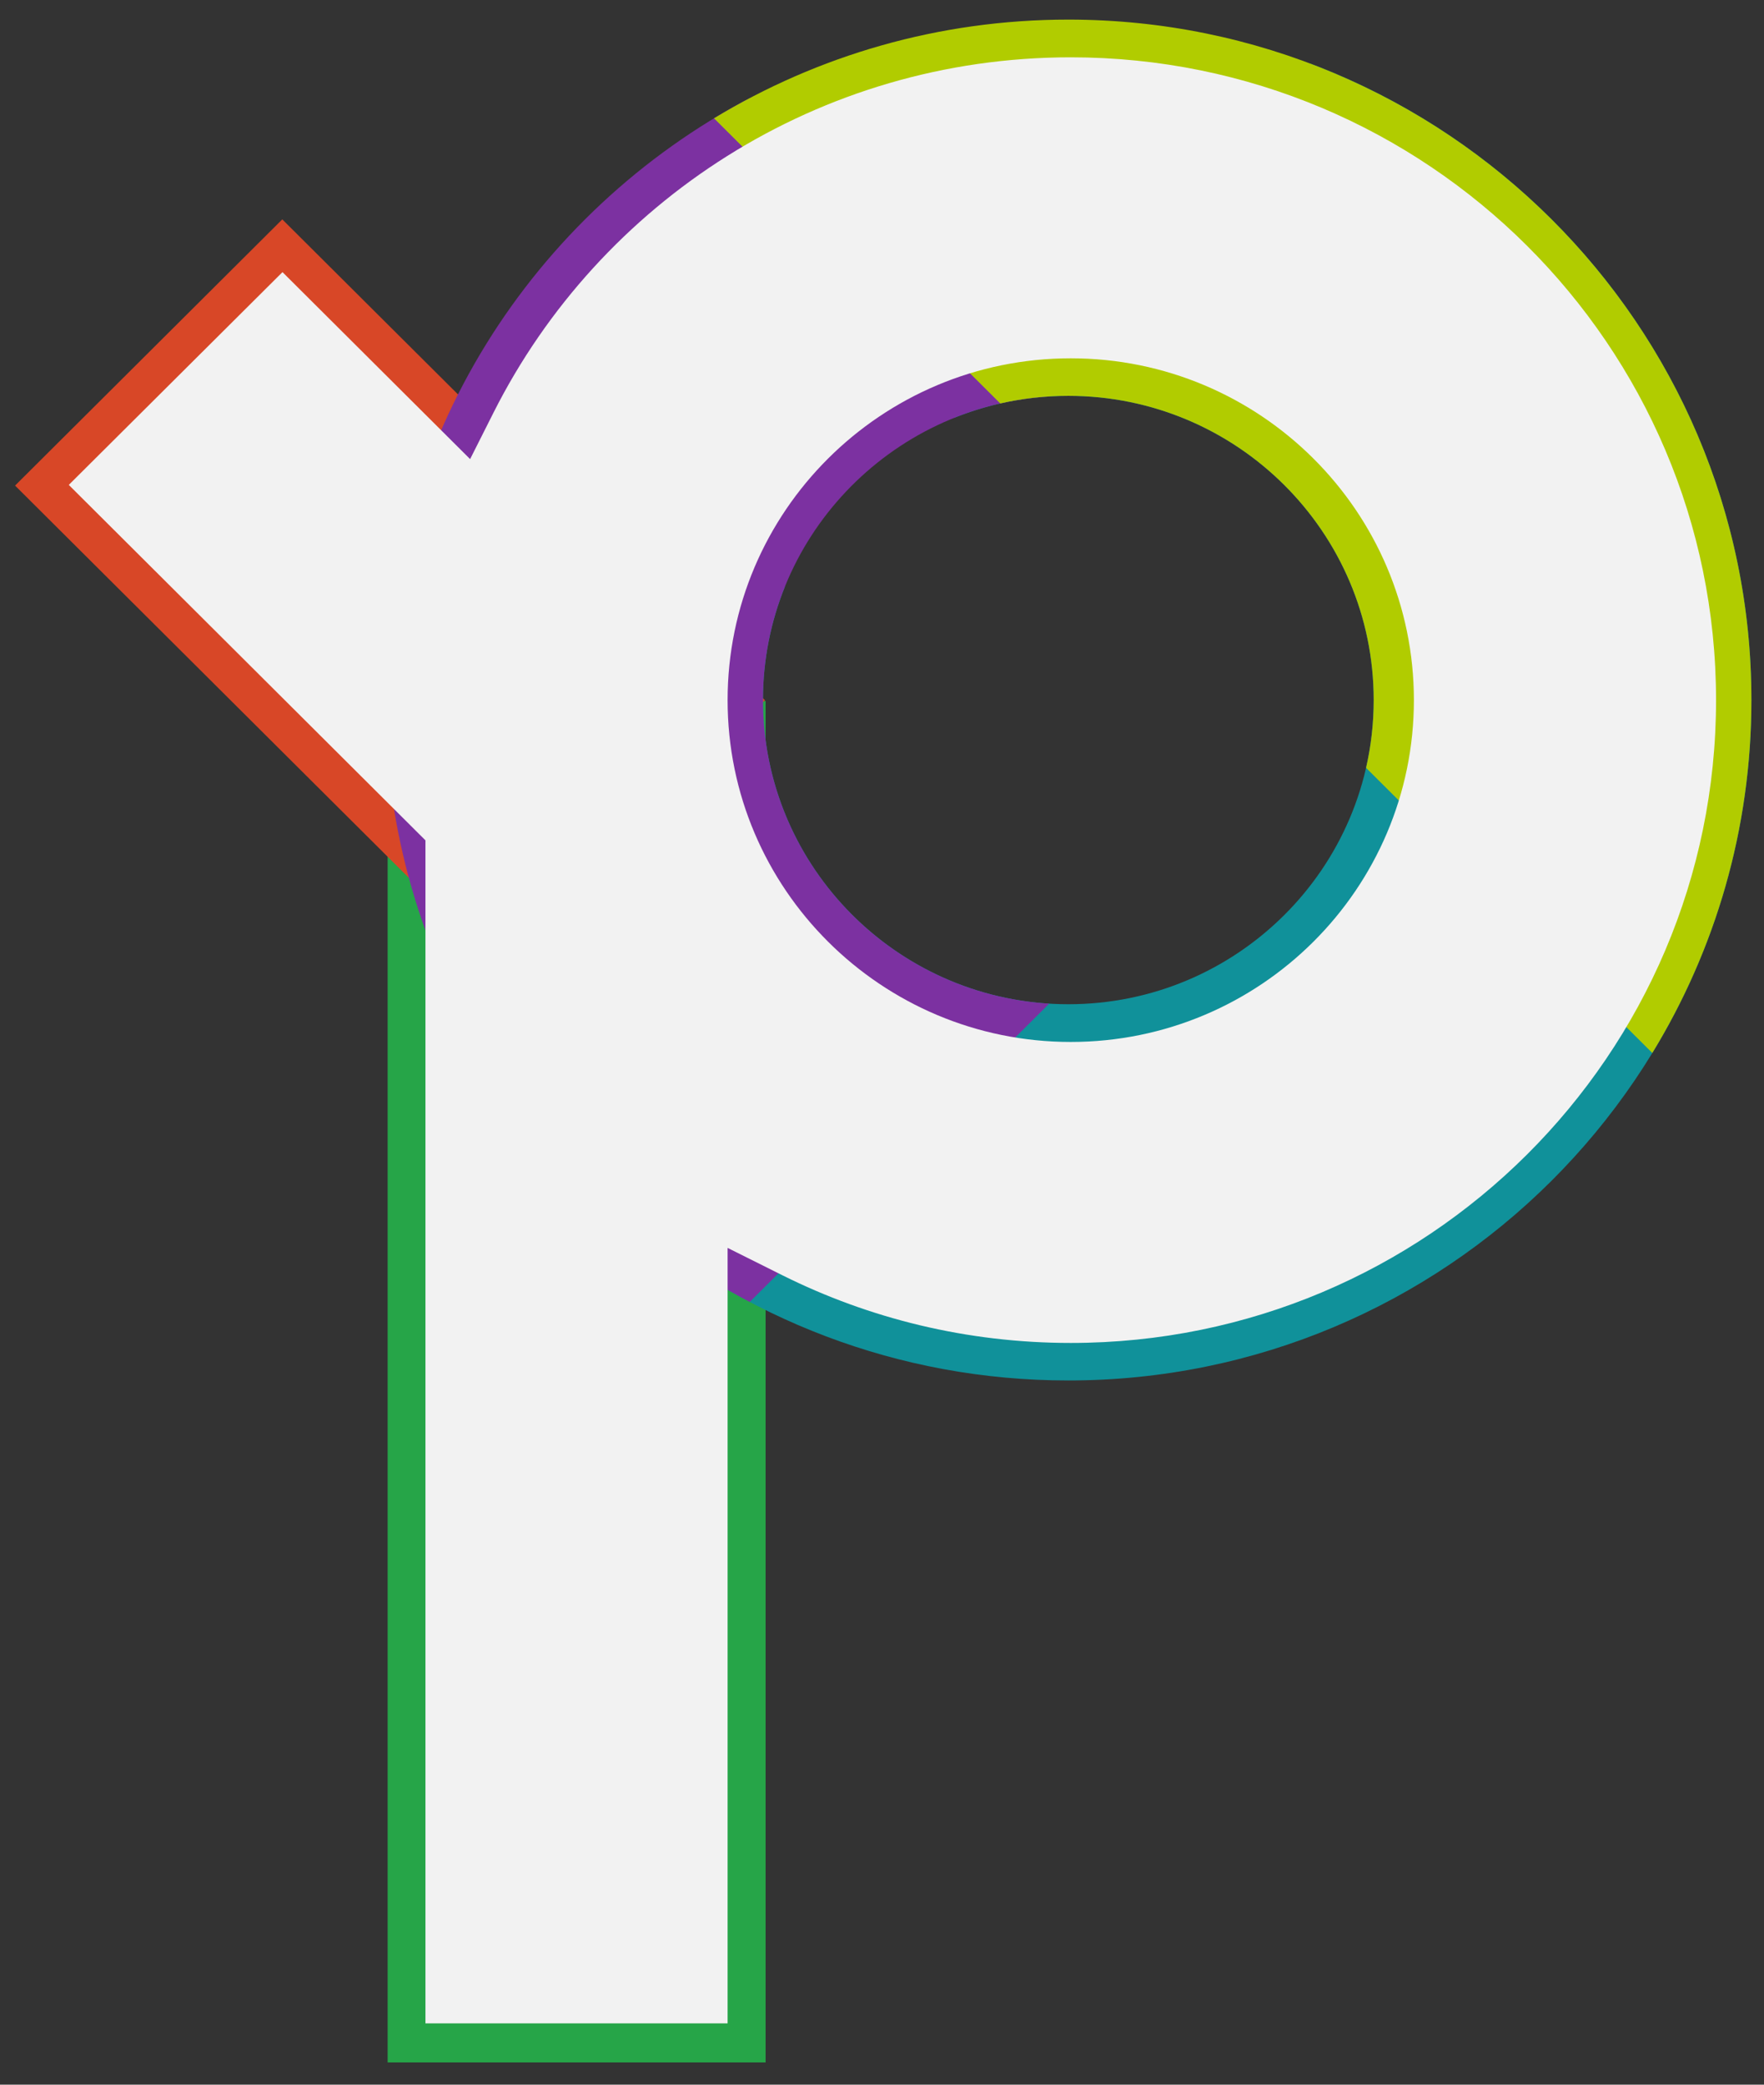
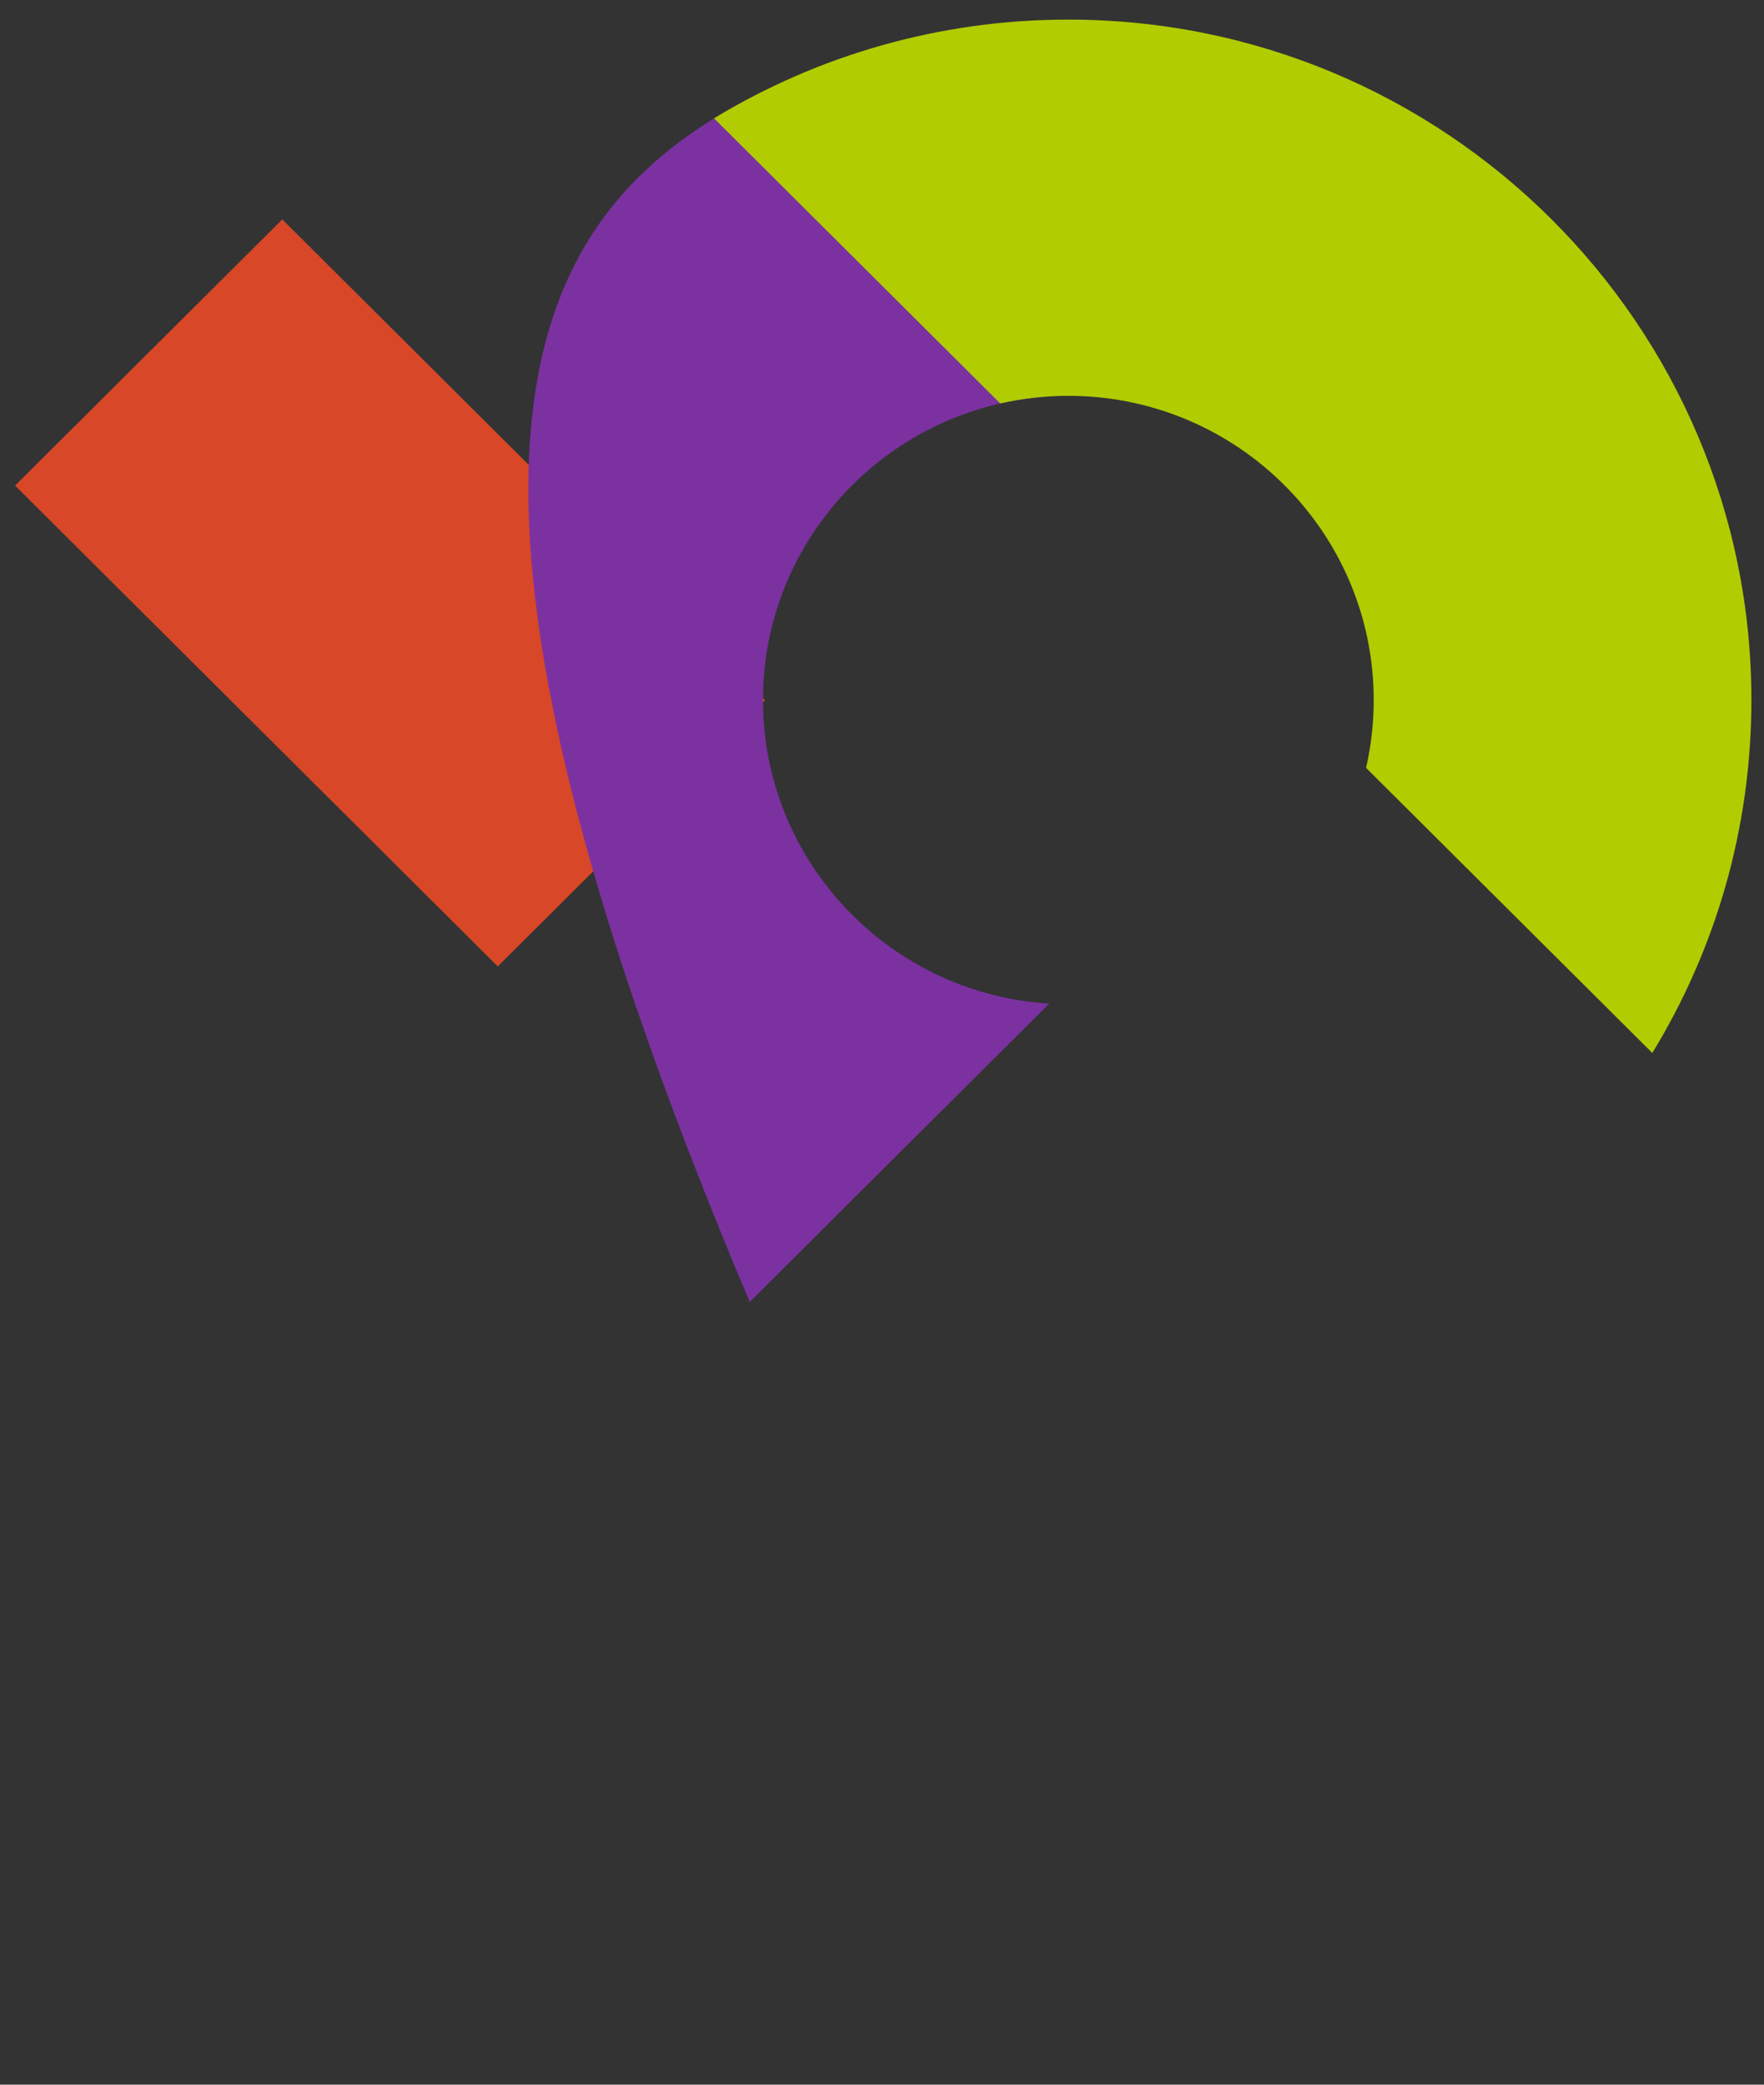
<svg xmlns="http://www.w3.org/2000/svg" width="100%" height="100%" viewBox="0 0 1100 1300" version="1.1" xml:space="preserve" style="fill-rule:evenodd;clip-rule:evenodd;stroke-linejoin:round;stroke-miterlimit:2;">
  <rect x="0" y="0" width="1100" height="1300" fill="#333333" stroke="none" />
  <g transform="matrix(7.83,0,0,6.656,-9917.43,-3544.26)">
    <g transform="matrix(0.128,0,0,0.15,1267.85,556.033)">
      <g transform="matrix(1,0,0,0.991,-0.322,338.442)">
-         <rect x="231.69" y="-58.092" width="235.169" height="858.092" style="fill:rgb(38,165,72);" />
-       </g>
+         </g>
      <g transform="matrix(0.707,-0.707,0.35,0.35,-143.915,330.484)">
        <rect x="231.69" y="-58.092" width="235.169" height="858.092" style="fill:rgb(216,71,39);" />
      </g>
      <g transform="matrix(1,0,0,1,-2909.62,-994.195)">
-         <path d="M3714.83,876.884C3875.3,937.655 3989.51,1092.84 3989.51,1274.49C3989.51,1509.06 3799.07,1699.49 3564.51,1699.49C3458.27,1699.49 3361.09,1660.43 3286.55,1595.89L3243.11,1552.45C3210.72,1515.04 3184.74,1471.92 3166.9,1424.82L3388.25,1203.47C3379.39,1225.42 3374.51,1249.39 3374.51,1274.49C3374.51,1379.36 3459.64,1464.49 3564.51,1464.49C3669.37,1464.49 3754.51,1379.36 3754.51,1274.49C3754.51,1169.63 3669.37,1084.49 3564.51,1084.49C3539.41,1084.49 3515.43,1089.37 3493.49,1098.23L3714.83,876.884Z" style="fill:rgb(16,145,154);" />
-       </g>
+         </g>
      <g transform="matrix(1,0,0,1,-2909.62,-994.195)">
-         <path d="M3366.27,1650.45C3231.46,1579.16 3139.51,1437.48 3139.51,1274.49C3139.51,1111.5 3231.46,969.82 3366.27,898.529L3552.6,1084.86C3453.27,1091.02 3374.51,1173.63 3374.51,1274.49C3374.51,1375.35 3453.27,1457.97 3552.6,1464.12L3366.27,1650.45Z" style="fill:rgb(124,49,161);" />
+         <path d="M3366.27,1650.45C3139.51,1111.5 3231.46,969.82 3366.27,898.529L3552.6,1084.86C3453.27,1091.02 3374.51,1173.63 3374.51,1274.49C3374.51,1375.35 3453.27,1457.97 3552.6,1464.12L3366.27,1650.45Z" style="fill:rgb(124,49,161);" />
      </g>
      <g transform="matrix(1,0,0,1,-2909.62,-994.195)">
        <path d="M3344.06,911.144C3408.35,872.028 3483.82,849.491 3564.51,849.491C3799.07,849.491 3989.51,1039.93 3989.51,1274.49C3989.51,1355.18 3966.97,1430.65 3927.86,1494.94L3749.76,1316.85C3752.87,1303.23 3754.51,1289.05 3754.51,1274.49C3754.51,1169.63 3669.37,1084.49 3564.51,1084.49C3549.95,1084.49 3535.77,1086.13 3522.15,1089.24L3344.06,911.144Z" style="fill:rgb(177,204,0);" />
      </g>
    </g>
    <g transform="matrix(0.128,0,0,0.15,1256.67,519.013)">
-       <path d="M253.294,259.818L370.029,376.603L384.633,347.499C450.616,216.001 586.707,125.652 743.738,125.652C965.332,125.652 1145.24,305.558 1145.24,527.152C1145.24,748.746 965.332,928.652 743.738,928.652C679.248,928.652 618.287,913.42 564.267,886.348L530.238,869.294L530.238,1353.65C530.238,1353.65 342.238,1353.65 342.238,1353.65L342.238,614.731L120.329,392.725L253.294,259.818ZM530.238,527.152C530.238,644.986 625.904,740.652 743.738,740.652C861.572,740.652 957.238,644.986 957.238,527.152C957.238,409.318 861.572,313.652 743.738,313.652C625.904,313.652 530.238,409.318 530.238,527.152Z" style="fill:rgb(242,242,242);" />
-     </g>
+       </g>
  </g>
</svg>